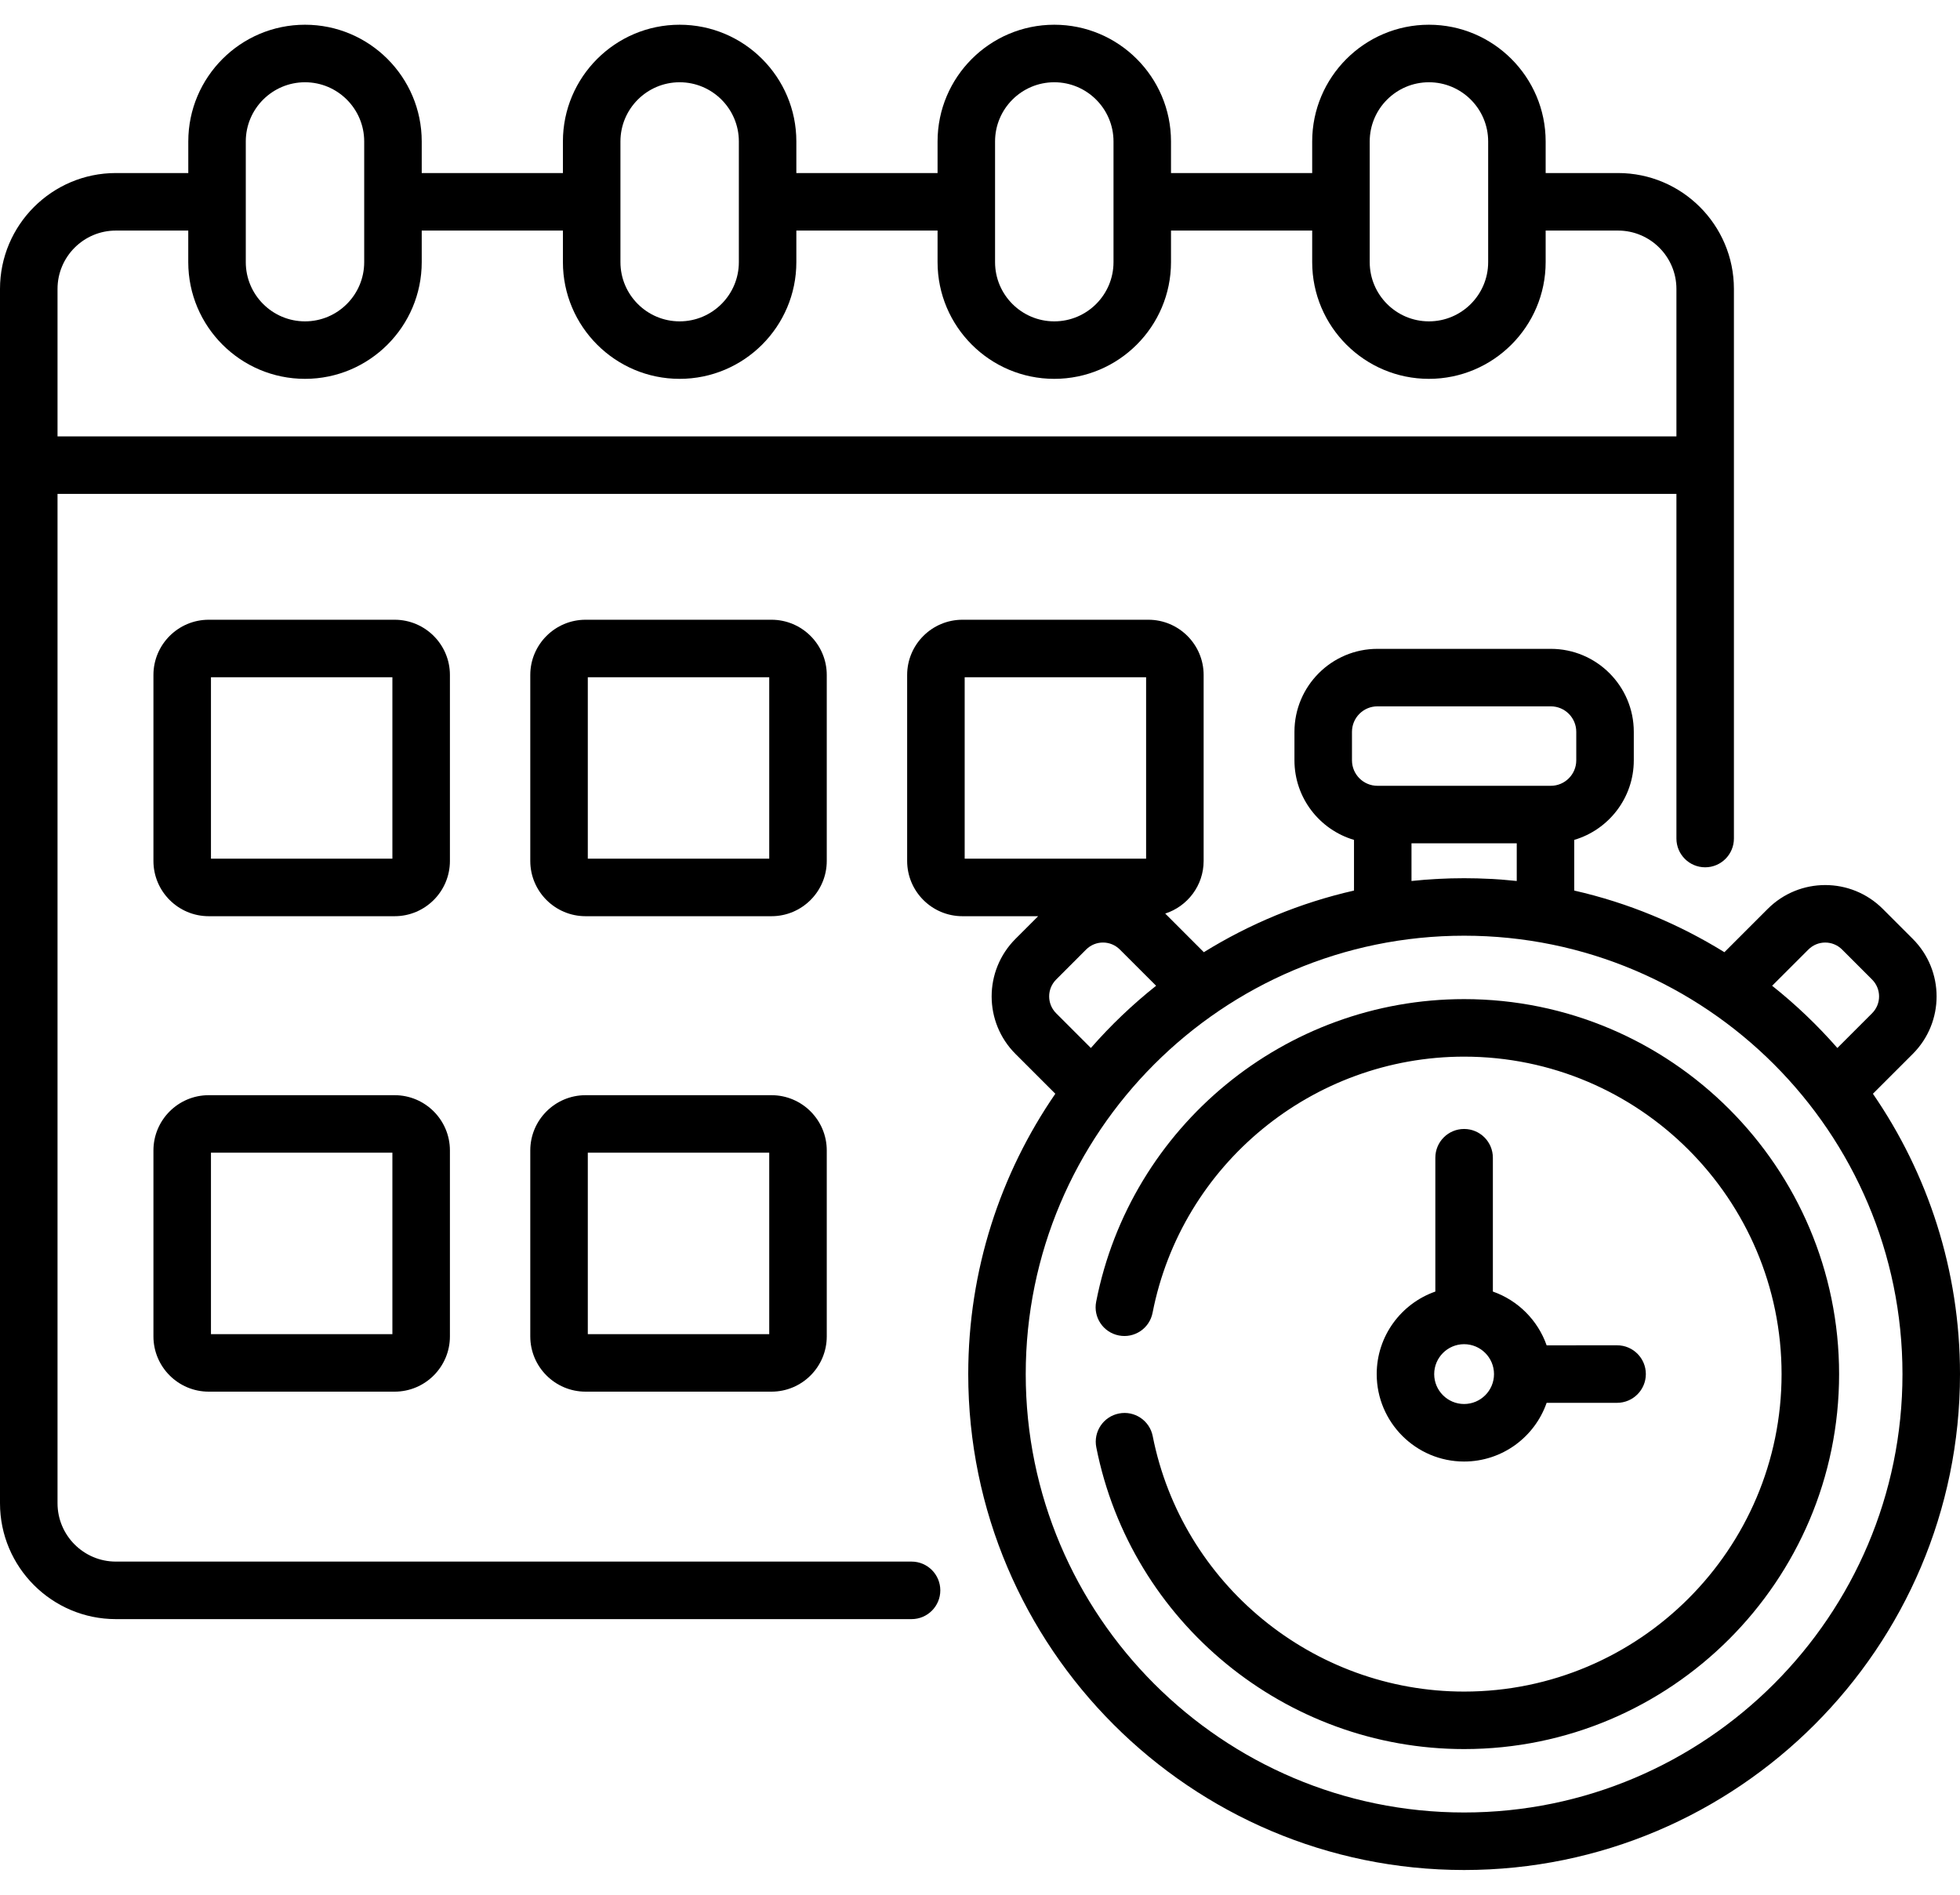
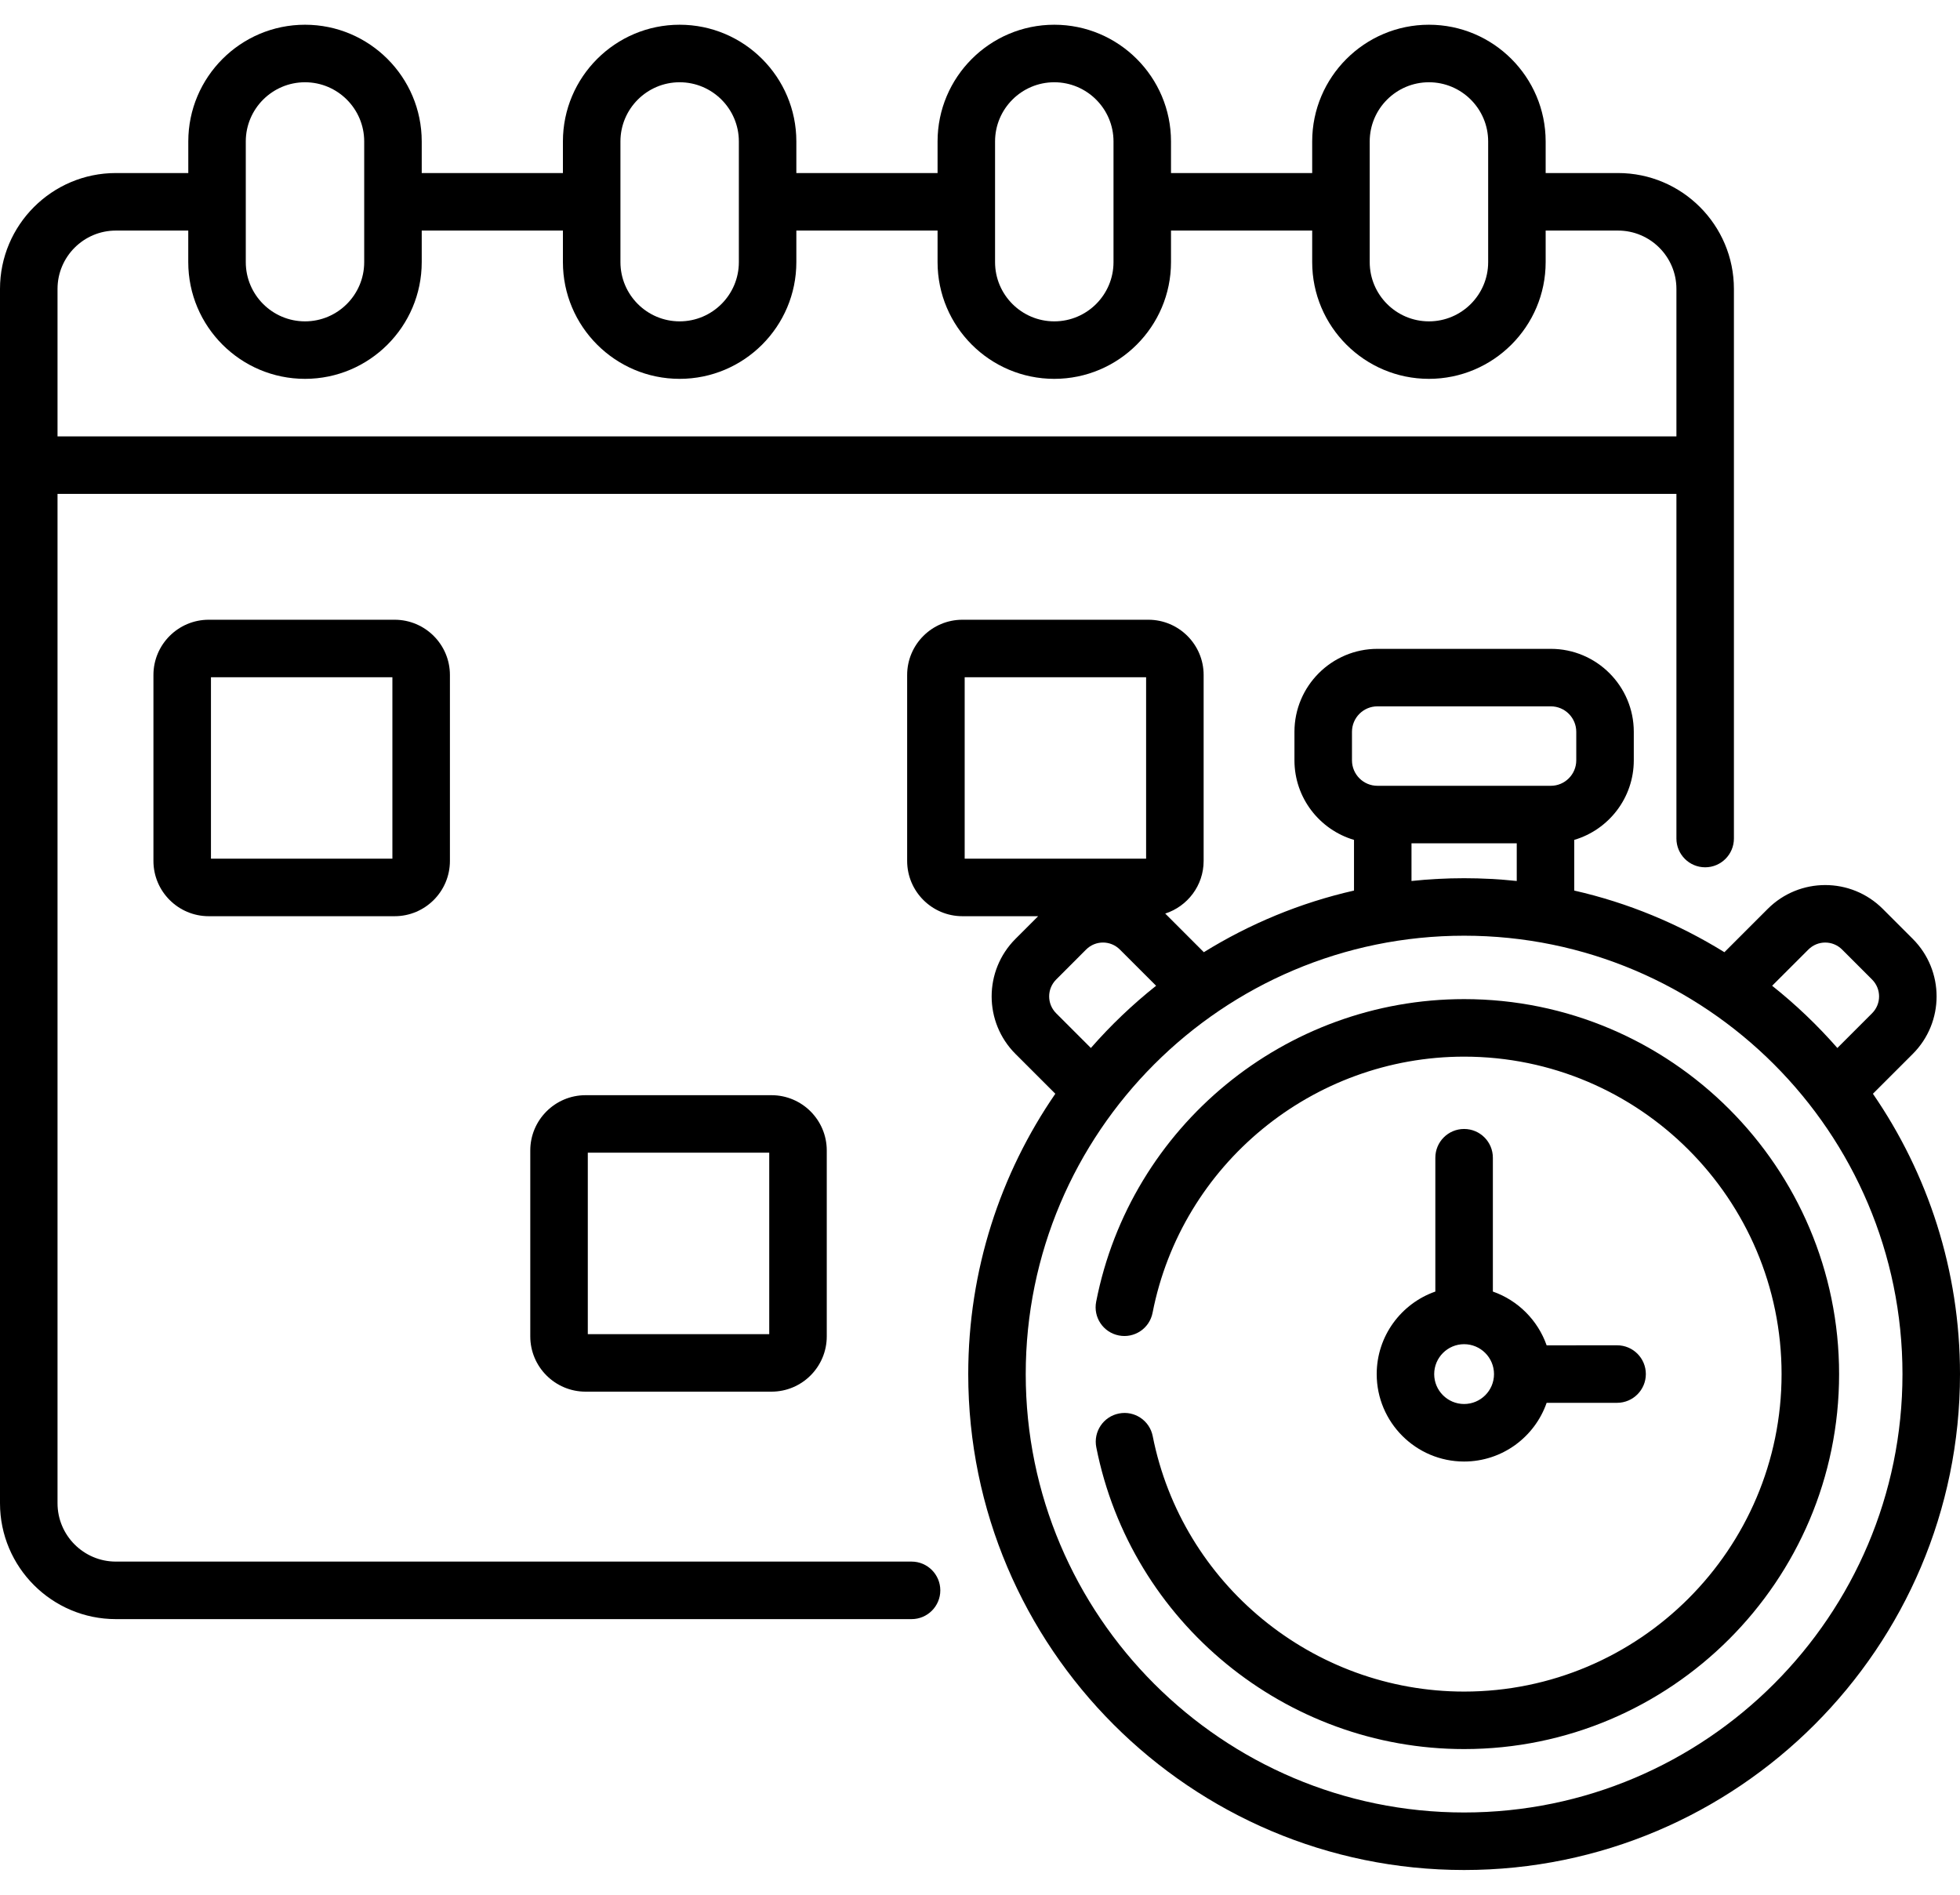
<svg xmlns="http://www.w3.org/2000/svg" width="60" height="58" viewBox="0 0 60 58" fill="none">
  <path d="M44.819 34.559C44.333 34.559 43.939 34.953 43.939 35.439V39.536C42.895 39.901 42.144 40.895 42.144 42.063C42.144 43.538 43.344 44.739 44.819 44.739C45.987 44.739 46.982 43.987 47.346 42.942L49.503 42.942C49.989 42.941 50.383 42.547 50.383 42.061C50.383 41.575 49.989 41.181 49.503 41.181C49.503 41.181 49.503 41.181 49.503 41.181L47.346 41.182C47.077 40.414 46.468 39.805 45.7 39.536V35.439C45.7 34.953 45.306 34.559 44.819 34.559ZM44.819 42.978C44.315 42.978 43.904 42.568 43.904 42.063C43.904 41.558 44.315 41.147 44.819 41.147C45.325 41.147 45.735 41.558 45.735 42.063C45.735 42.568 45.325 42.978 44.819 42.978Z" fill="black" />
  <path d="M27.905 47.802H3.547C2.562 47.802 1.761 47.001 1.761 46.016V15.118H51.319V25.668C51.319 26.155 51.713 26.549 52.199 26.549C52.685 26.549 53.079 26.154 53.079 25.668C53.079 23.747 53.079 10.805 53.079 8.844C53.079 6.888 51.488 5.297 49.532 5.297H47.316V4.331C47.316 2.36 45.713 0.757 43.743 0.757C41.773 0.757 40.169 2.36 40.169 4.33V5.297H35.847V4.33C35.847 2.36 34.244 0.757 32.274 0.757C30.304 0.757 28.701 2.36 28.701 4.33V5.297H24.378V4.33C24.378 2.36 22.776 0.757 20.805 0.757C18.835 0.757 17.232 2.36 17.232 4.33V5.297H12.91V4.33C12.91 2.36 11.307 0.757 9.337 0.757C7.366 0.757 5.764 2.36 5.764 4.33V5.297H3.547C1.591 5.297 0 6.888 0 8.844V46.016C0 47.972 1.591 49.563 3.547 49.563H27.905C28.391 49.563 28.785 49.169 28.785 48.683C28.785 48.197 28.391 47.802 27.905 47.802ZM41.93 4.33C41.93 3.331 42.743 2.518 43.743 2.518C44.742 2.518 45.556 3.331 45.556 4.33V8.024C45.556 9.024 44.742 9.837 43.743 9.837C42.743 9.837 41.93 9.024 41.93 8.024V4.33ZM32.274 2.518C33.273 2.518 34.087 3.331 34.087 4.33V8.024C34.087 9.024 33.274 9.837 32.274 9.837C31.274 9.837 30.461 9.024 30.461 8.024V6.18C30.461 6.179 30.461 6.178 30.461 6.177C30.461 6.177 30.461 6.176 30.461 6.175V4.33C30.461 3.331 31.274 2.518 32.274 2.518ZM18.993 4.33C18.993 3.331 19.806 2.518 20.805 2.518C21.805 2.518 22.618 3.331 22.618 4.33V8.024C22.618 9.024 21.805 9.837 20.805 9.837C19.806 9.837 18.993 9.024 18.993 8.024V4.33ZM7.524 4.33C7.524 3.331 8.337 2.518 9.337 2.518C10.336 2.518 11.149 3.331 11.149 4.33V6.176V6.177V6.179V8.024C11.149 9.024 10.336 9.837 9.337 9.837C8.337 9.837 7.524 9.024 7.524 8.024V4.33ZM1.761 8.844C1.761 7.859 2.562 7.058 3.547 7.058H5.763V8.024C5.763 9.995 7.366 11.597 9.337 11.597C11.307 11.597 12.91 9.994 12.91 8.024V7.058H17.232V8.024C17.232 9.995 18.835 11.597 20.805 11.597C22.776 11.597 24.378 9.994 24.378 8.024V7.058H28.701V8.024C28.701 9.995 30.303 11.597 32.274 11.597C34.244 11.597 35.847 9.994 35.847 8.024V7.058H40.169V8.024C40.169 9.995 41.772 11.597 43.742 11.597C45.713 11.597 47.316 9.994 47.316 8.024V7.058H49.532C50.517 7.058 51.319 7.859 51.319 8.844V13.358H1.761V8.844Z" fill="black" />
  <path d="M13.773 20.662C13.773 19.73 13.014 18.971 12.081 18.971H6.389C5.456 18.971 4.697 19.73 4.697 20.662V26.354C4.697 27.287 5.456 28.046 6.389 28.046H12.081C13.014 28.046 13.773 27.287 13.773 26.354V20.662ZM12.012 26.285H6.458V20.731H12.012V26.285Z" fill="black" />
-   <path d="M25.309 20.662C25.309 19.73 24.55 18.971 23.617 18.971H17.925C16.992 18.971 16.233 19.73 16.233 20.662V26.354C16.233 27.287 16.992 28.046 17.925 28.046H23.617C24.55 28.046 25.309 27.287 25.309 26.354V20.662ZM23.548 26.285H17.994V20.731H23.548V26.285Z" fill="black" />
-   <path d="M12.081 33.525H6.389C5.456 33.525 4.697 34.284 4.697 35.217V40.908C4.697 41.841 5.456 42.6 6.389 42.6H12.081C13.014 42.6 13.773 41.841 13.773 40.908V35.217C13.773 34.284 13.014 33.525 12.081 33.525ZM12.012 40.84H6.458V35.285H12.012V40.84Z" fill="black" />
  <path d="M23.617 33.525H17.925C16.992 33.525 16.233 34.284 16.233 35.217V40.908C16.233 41.841 16.992 42.6 17.925 42.6H23.617C24.55 42.6 25.309 41.841 25.309 40.908V35.217C25.309 34.284 24.55 33.525 23.617 33.525ZM23.548 40.84H17.994V35.285H23.548V40.84Z" fill="black" />
  <path d="M57.334 33.481L58.553 32.263C59.527 31.289 59.527 29.713 58.553 28.739L57.637 27.823C56.663 26.849 55.086 26.849 54.113 27.823L52.788 29.148C51.389 28.282 49.841 27.636 48.191 27.261V25.71C49.243 25.4 50.014 24.426 50.014 23.274V22.402C50.014 21.001 48.874 19.862 47.474 19.862H42.166C40.766 19.862 39.626 21.001 39.626 22.402V23.274C39.626 24.426 40.397 25.4 41.449 25.71V27.261C39.799 27.636 38.251 28.282 36.852 29.148L35.67 27.965C36.351 27.746 36.846 27.107 36.846 26.354V20.662C36.846 19.73 36.087 18.971 35.154 18.971H29.462C28.529 18.971 27.77 19.73 27.77 20.662V26.354C27.77 27.287 28.529 28.046 29.462 28.046H31.78L31.087 28.739C30.113 29.713 30.113 31.289 31.087 32.263L32.306 33.481C30.625 35.924 29.64 38.88 29.64 42.063C29.64 50.433 36.45 57.243 44.82 57.243C53.191 57.243 60 50.433 60 42.063C60 38.88 59.015 35.924 57.334 33.481ZM55.358 29.067C55.644 28.781 56.105 28.781 56.391 29.067L57.308 29.984C57.594 30.27 57.595 30.731 57.308 31.018L56.246 32.08C55.639 31.387 54.971 30.749 54.249 30.175L55.358 29.067ZM41.387 22.402C41.387 21.972 41.736 21.622 42.166 21.622H47.474C47.904 21.622 48.253 21.972 48.253 22.402V23.274C48.253 23.704 47.904 24.054 47.474 24.054H42.166C41.736 24.054 41.387 23.704 41.387 23.274V22.402ZM43.209 25.814H46.431V26.968C45.901 26.912 45.364 26.883 44.82 26.883C44.276 26.883 43.739 26.912 43.209 26.968L43.209 25.814ZM29.531 20.731H35.085V26.285H29.531V20.731ZM32.332 31.018C32.046 30.732 32.045 30.271 32.332 29.984L33.248 29.067C33.534 28.781 33.995 28.78 34.282 29.067L35.391 30.175C34.669 30.749 34 31.387 33.394 32.08L32.332 31.018ZM44.82 55.482C37.42 55.482 31.4 49.462 31.4 42.063C31.4 34.663 37.42 28.643 44.82 28.643C52.219 28.643 58.239 34.663 58.239 42.063C58.239 49.462 52.219 55.482 44.82 55.482Z" fill="black" />
  <path d="M44.82 30.584C39.343 30.584 34.606 34.48 33.556 39.847C33.462 40.325 33.773 40.787 34.251 40.88C34.728 40.974 35.19 40.663 35.283 40.185C36.172 35.642 40.183 32.345 44.82 32.345C50.179 32.345 54.538 36.704 54.538 42.063C54.538 47.421 50.179 51.781 44.82 51.781C40.193 51.781 36.184 48.492 35.287 43.961C35.193 43.484 34.73 43.174 34.253 43.269C33.776 43.363 33.466 43.826 33.56 44.303C34.62 49.656 39.355 53.541 44.82 53.541C51.149 53.541 56.299 48.392 56.299 42.063C56.299 35.733 51.15 30.584 44.82 30.584Z" fill="black" />
</svg>